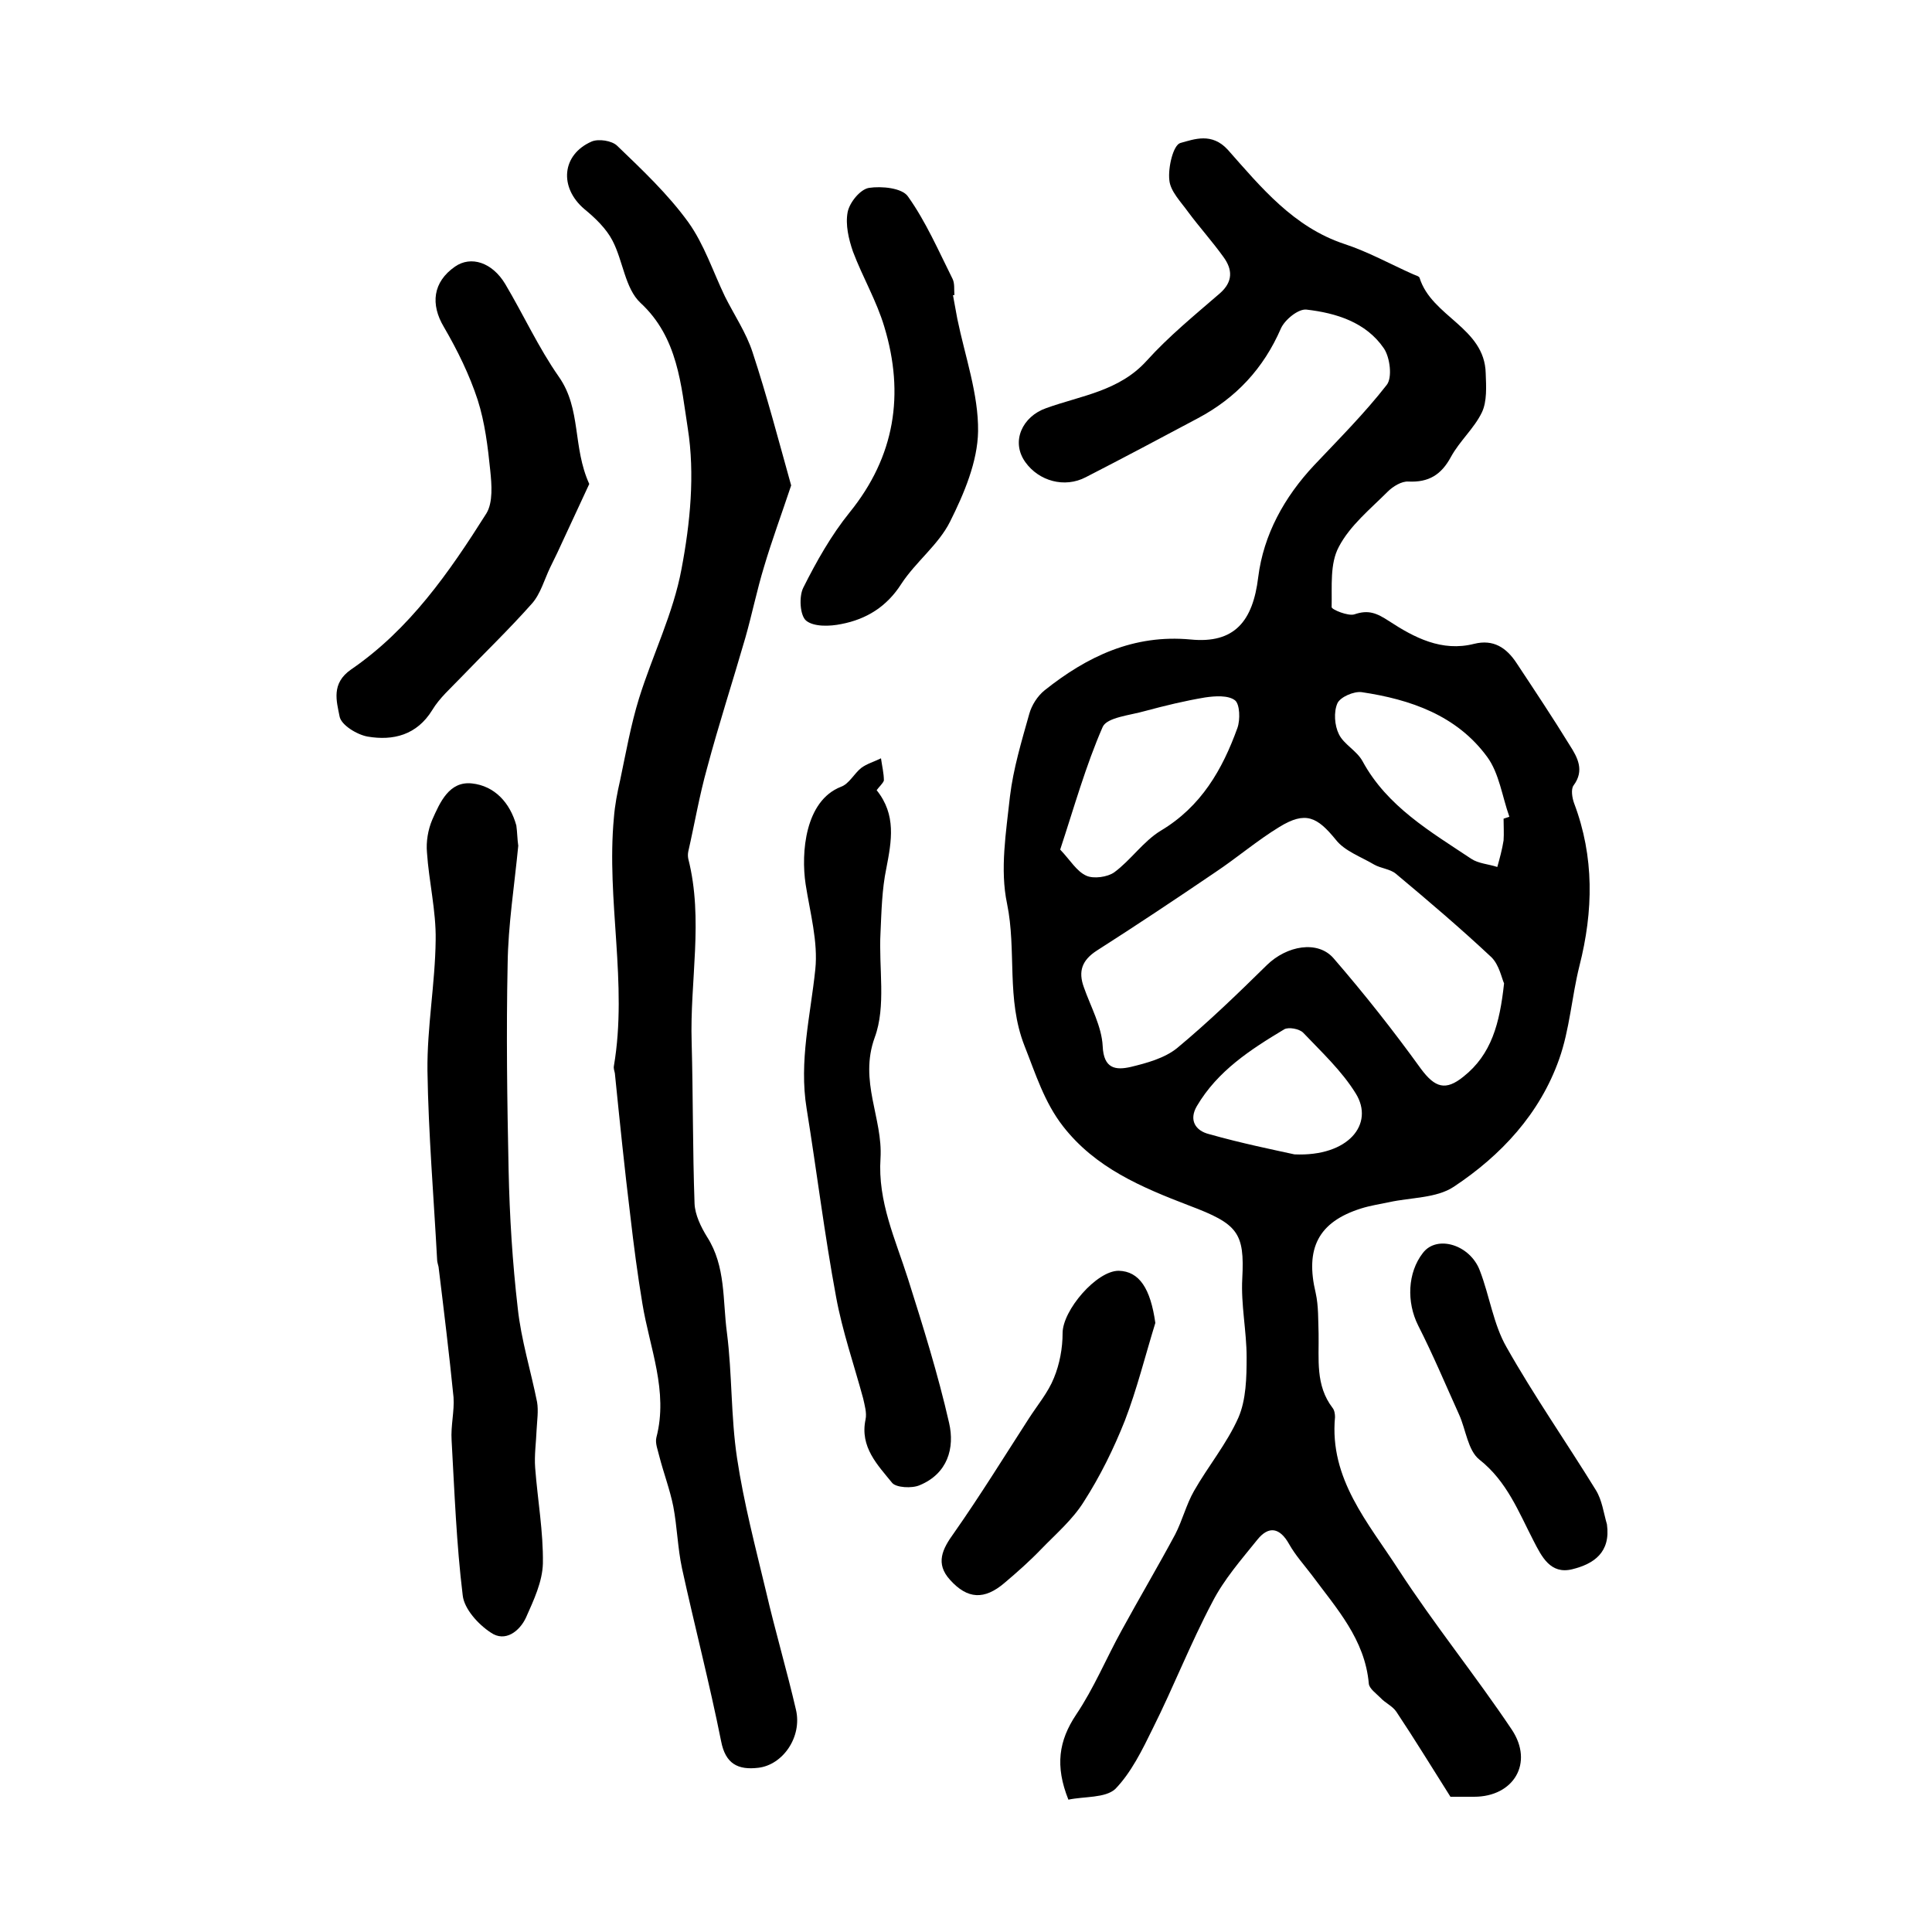
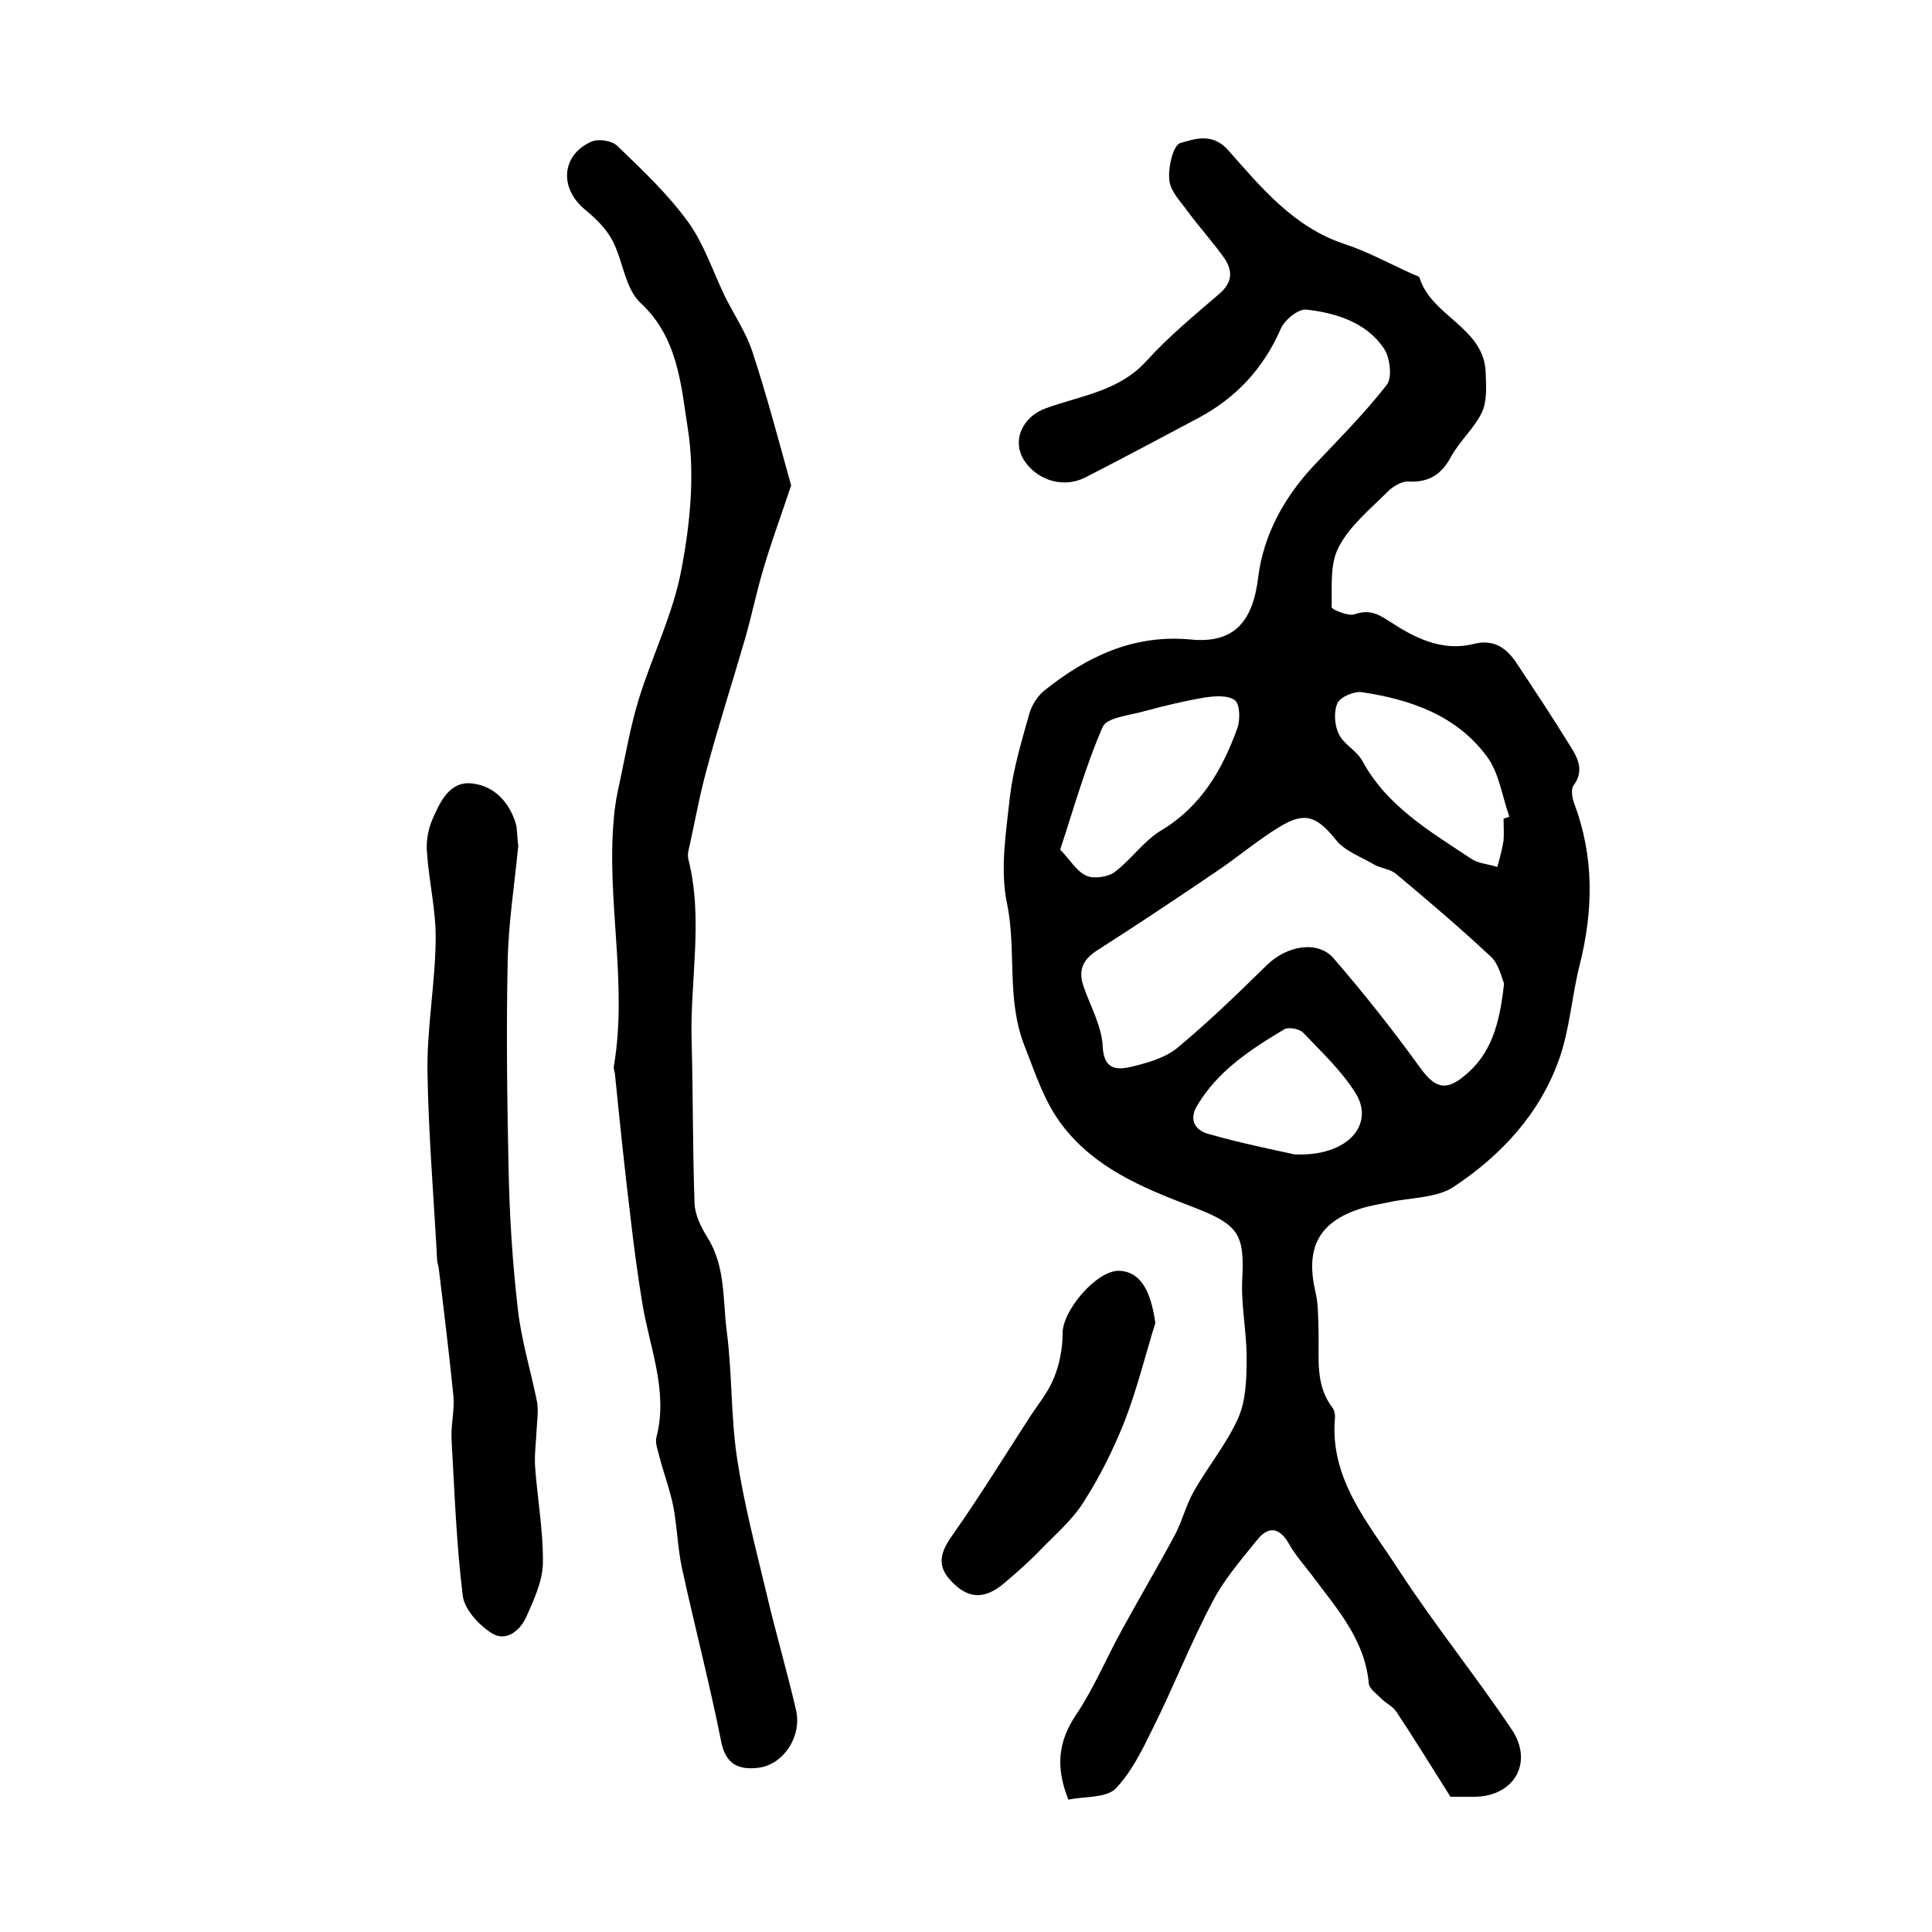
<svg xmlns="http://www.w3.org/2000/svg" version="1.1" id="图层_1" x="0px" y="0px" viewBox="0 0 400 400" style="enable-background:new 0 0 400 400;" xml:space="preserve">
  <style type="text/css">
	.st0{fill:#FFFFFF;}
</style>
  <g>
    <path d="M221.2,372.6c-2.8-7-2-12.2,1.6-17.6c3.7-5.5,6.2-11.6,9.4-17.4c3.6-6.6,7.5-13.2,11.1-19.9c1.5-2.9,2.3-6.2,3.9-9   c2.9-5.1,6.8-9.8,9.2-15.2c1.6-3.7,1.7-8.3,1.7-12.5c0-5.4-1.2-10.9-0.9-16.3c0.5-9.5-0.9-11.3-11-15.1   c-9.9-3.8-19.4-7.8-26.1-16.4c-3.9-5-5.7-10.9-8-16.7c-3.8-9.7-1.6-19.7-3.6-29.4c-1.5-7.1-0.2-14.8,0.6-22.2   c0.7-5.8,2.4-11.4,4-17.1c0.5-1.8,1.7-3.7,3.2-4.9c8.8-7,18.4-11.6,30.2-10.5c9.1,0.9,12.9-3.8,14-12.9c1.1-8.8,5.4-16.6,11.6-23.2   c5.1-5.4,10.4-10.7,15-16.6c1.2-1.5,0.7-5.7-0.6-7.6c-3.7-5.4-9.9-7.3-16-8c-1.7-0.2-4.5,2.1-5.3,3.9c-3.6,8.3-9.3,14.4-17.2,18.6   c-7.7,4.1-15.4,8.2-23.2,12.2c-4.4,2.3-9.7,0.8-12.5-3.1c-3.1-4.3-0.6-9.5,4.3-11.2c7.2-2.6,15.1-3.5,20.8-9.8   c4.6-5.1,10-9.5,15.2-14c2.7-2.4,2.6-4.9,0.7-7.5c-2.3-3.2-5-6.2-7.3-9.3c-1.5-2.1-3.7-4.3-3.9-6.6c-0.3-2.6,0.8-7.3,2.3-7.7   c2.9-0.8,6.5-2.2,9.8,1.4c6.9,7.8,13.6,16,24.1,19.5c4.9,1.6,9.6,4.2,14.3,6.3c0.5,0.2,1.2,0.4,1.3,0.7   c2.5,8.1,13.5,10.3,13.7,19.8c0.1,2.7,0.3,5.8-0.8,8.1c-1.6,3.3-4.6,5.9-6.4,9.2c-2,3.7-4.6,5.3-8.8,5.1c-1.4-0.1-3.2,1-4.3,2.1   c-3.6,3.6-7.8,7-10.1,11.4c-1.9,3.5-1.4,8.2-1.5,12.5c0,0.5,3.4,1.9,4.7,1.5c2.9-1,4.6-0.3,7.2,1.4c5.2,3.4,10.9,6.4,17.6,4.7   c4-1,6.7,0.8,8.8,4c3.7,5.6,7.5,11.3,11,17c1.6,2.5,3.1,5.2,0.8,8.3c-0.6,0.8-0.3,2.6,0.1,3.7c4.2,11.1,4,22.3,1.1,33.7   c-1.6,6.4-2,13.1-4.2,19.3c-4,11.3-12,19.9-21.8,26.4c-3.6,2.4-8.9,2.2-13.4,3.2c-1.9,0.4-3.9,0.7-5.8,1.3   c-8.9,2.8-11.6,8.3-9.4,17.5c0.6,2.7,0.5,5.6,0.6,8.4c0.1,5.3-0.7,10.7,2.9,15.4c0.4,0.5,0.5,1.3,0.5,1.9   c-1.2,12.8,6.9,21.9,13.1,31.5c7.4,11.4,16,22,23.5,33.2c4.6,6.9,0.4,13.9-7.8,13.9c-1.7,0-3.3,0-4.9,0c-3.8-6-7.4-11.9-11.2-17.6   c-0.8-1.2-2.3-1.8-3.3-2.9c-0.9-0.9-2.3-1.9-2.4-2.9c-0.8-9.2-6.7-15.6-11.8-22.5c-1.6-2.1-3.4-4.1-4.7-6.4   c-1.9-3.4-4.2-3.9-6.6-0.9c-3.3,4.1-6.9,8.2-9.3,12.9c-4.5,8.5-8,17.5-12.3,26.1c-2.2,4.5-4.5,9.2-7.8,12.6   C228.8,372.3,224.5,371.9,221.2,372.6z M311.4,203.6c-0.5-1.1-1-3.8-2.6-5.4c-6.4-6-13.1-11.7-19.8-17.3c-1.2-1-3.1-1.1-4.5-1.9   c-2.7-1.6-6.1-2.8-7.9-5.1c-3.9-4.8-6.3-6-11.7-2.7c-4.6,2.8-8.8,6.4-13.3,9.4c-8.1,5.5-16.2,10.9-24.5,16.2   c-3.1,2-3.9,4.3-2.7,7.6c1.4,4,3.7,8.1,3.9,12.2c0.2,4.7,2.7,5,5.8,4.3c3.3-0.8,7-1.8,9.6-3.9c6.5-5.4,12.6-11.3,18.6-17.2   c4.1-4,10.5-5.2,13.8-1.4c6.4,7.4,12.4,15,18.1,22.9c2.9,3.9,5.1,4.6,8.8,1.6C308.8,218.3,310.5,211.9,311.4,203.6z M219.5,175.9   c2.1,2.2,3.4,4.5,5.4,5.4c1.5,0.7,4.4,0.3,5.8-0.7c3.4-2.5,6-6.4,9.6-8.6c8.4-5,12.8-12.7,15.9-21.3c0.6-1.7,0.5-4.9-0.5-5.7   c-1.4-1.1-4.2-0.9-6.2-0.6c-4.2,0.7-8.3,1.7-12.4,2.8c-3.1,0.9-7.9,1.3-8.8,3.3C224.8,158.5,222.4,167.1,219.5,175.9z M311.3,169.5   c0.4-0.1,0.8-0.3,1.2-0.4c-1.5-4.2-2.1-9-4.6-12.4c-6.3-8.6-15.9-11.9-26-13.4c-1.6-0.2-4.4,1-5,2.3c-0.8,1.8-0.6,4.6,0.3,6.4   c1,2.1,3.7,3.4,4.9,5.6c5.1,9.4,14.1,14.6,22.5,20.2c1.5,1,3.6,1.1,5.4,1.7c0.5-1.8,1-3.6,1.3-5.5   C311.4,172.5,311.3,171,311.3,169.5z M268,239c11.2,0.5,16.6-6.3,12.7-12.6c-2.9-4.7-7.1-8.6-10.9-12.6c-0.8-0.8-3-1.2-3.9-0.7   c-7,4.2-13.8,8.6-18.1,15.9c-1.7,2.9-0.3,5.1,2.5,5.8C257,236.7,263.9,238.1,268,239z" />
    <path d="M163.8,100.5c-2,6-4,11.4-5.6,16.8c-1.5,4.9-2.5,9.9-3.9,14.8c-2.6,9-5.5,17.9-7.9,26.9c-1.6,5.7-2.6,11.6-3.9,17.3   c-0.1,0.5-0.1,1,0,1.5c3.2,12.6,0.3,25.3,0.7,38c0.3,11.1,0.2,22.2,0.6,33.4c0.1,2.3,1.3,4.8,2.6,6.9c3.9,6.1,3.2,13.1,4.1,19.8   c1.1,8.6,0.8,17.4,2.1,26c1.4,9.3,3.8,18.4,6,27.6c1.9,8.2,4.3,16.3,6.2,24.5c1.3,5.6-2.7,11.4-7.8,12c-4.2,0.5-6.8-0.8-7.7-5.5   c-2.4-12-5.5-23.9-8.1-35.8c-0.9-4.2-1-8.6-1.8-12.8c-0.7-3.5-2-6.9-2.9-10.4c-0.3-1.3-0.9-2.7-0.6-3.9c2.5-9.6-1.4-18.5-2.9-27.7   c-1-6-1.8-12.1-2.5-18.2c-1.2-9.8-2.2-19.6-3.2-29.5c-0.1-0.5-0.3-1-0.2-1.5c2.9-17.1-1.6-34.3,0-51.4c0.2-2.6,0.7-5.2,1.3-7.8   c1.2-5.7,2.2-11.4,3.9-16.9c2.8-9,7.1-17.6,8.8-26.8c1.8-9.5,2.8-19.6,1.3-29.1c-1.4-8.9-2-18.8-9.8-26c-3.2-3-3.6-8.7-5.8-12.9   c-1.3-2.5-3.6-4.7-5.8-6.5c-5.3-4.5-4.7-11.3,1.5-14c1.4-0.6,4.2-0.2,5.3,0.9c5.2,5,10.5,10,14.7,15.8c3.3,4.6,5.1,10.2,7.6,15.4   c1.9,3.8,4.4,7.5,5.7,11.5C158.8,82,161.2,91.2,163.8,100.5z" />
    <path d="M107.3,175.1c-0.8,8.3-2.1,16.4-2.2,24.5c-0.3,14.2-0.1,28.4,0.2,42.6c0.2,9.6,0.8,19.2,1.9,28.7c0.7,6.5,2.7,12.9,4,19.4   c0.3,1.8,0,3.8-0.1,5.7c-0.1,2.6-0.5,5.3-0.3,7.9c0.5,6.6,1.7,13.2,1.6,19.8c-0.1,3.8-1.9,7.6-3.5,11.2c-1.3,2.8-4.3,5.2-7.3,3.1   c-2.6-1.7-5.5-4.9-5.8-7.7c-1.3-10.6-1.7-21.4-2.3-32.1c-0.2-3,0.6-6,0.4-8.9c-0.9-9-2-18-3.1-27c-0.1-0.5-0.3-1-0.3-1.5   c-0.7-13-1.8-26.1-2-39.1c-0.1-9,1.6-18.1,1.7-27.1c0.1-6-1.4-12.1-1.8-18.1c-0.2-2.2,0.2-4.7,1.1-6.8c1.6-3.6,3.5-8,8.2-7.5   c4.7,0.5,7.9,4,9.2,8.7C107.1,172.3,107.1,173.8,107.3,175.1z" />
-     <path d="M181.5,163.6c4.1,5.1,3.1,10.5,2,16.2c-0.9,4.3-1,8.9-1.2,13.3c-0.4,7.3,1.2,15.2-1.2,21.7c-3.3,9.1,1.7,16.7,1.2,25   c-0.6,9,3.1,16.8,5.7,25c3.1,9.8,6.2,19.7,8.5,29.8c1.2,5.2-0.3,10.5-6.1,12.9c-1.6,0.7-4.9,0.5-5.7-0.5c-3-3.7-6.7-7.4-5.5-13.1   c0.3-1.4-0.2-3-0.5-4.4c-1.9-7-4.3-13.9-5.6-21c-2.4-12.9-4-26-6.1-39c-1.6-9.8,0.8-19.2,1.8-28.8c0.6-5.7-1.1-11.8-2-17.6   c-1-6.6-0.1-17.3,7.3-20.2c1.7-0.6,2.7-2.7,4.2-3.9c1.2-0.9,2.7-1.3,4.1-2c0.2,1.5,0.6,3.1,0.6,4.6   C182.8,162.2,182,162.9,181.5,163.6z" />
-     <path d="M122,100.2c-1.7,3.6-3.4,7.4-5.2,11.2c-0.9,2-1.9,4.1-2.9,6.1c-1.2,2.5-2,5.5-3.8,7.5c-4.7,5.3-9.8,10.2-14.7,15.3   c-2.1,2.2-4.4,4.2-5.9,6.7c-3.2,5.2-8.1,6.4-13.4,5.5c-2.2-0.4-5.5-2.4-5.8-4.2c-0.6-3.1-1.8-6.8,2.4-9.7   c12.1-8.3,20.3-20.1,28-32.3c1.4-2.3,1.1-6,0.8-8.9c-0.5-4.9-1.1-9.9-2.6-14.6c-1.7-5.2-4.2-10.3-7-15.1c-2.8-4.7-2.3-9.3,2.3-12.5   c3.3-2.3,7.7-0.9,10.4,3.6c3.8,6.4,6.9,13.2,11.1,19.2C120.4,84.7,118.5,92.5,122,100.2z" />
-     <path d="M197.3,61.1c0.3,1.6,0.6,3.2,0.9,4.9c1.6,7.8,4.4,15.6,4.3,23.3c-0.1,6.3-2.9,12.9-5.8,18.7c-2.4,4.8-7.1,8.3-10.1,12.9   c-3,4.7-7.2,7.3-12.4,8.3c-2.4,0.5-5.7,0.6-7.3-0.7c-1.3-1.1-1.5-5-0.6-6.8c2.7-5.4,5.8-10.9,9.6-15.6c9.4-11.6,11.4-24.5,7.2-38.4   c-1.6-5.4-4.5-10.3-6.5-15.6c-0.9-2.6-1.6-5.6-1.1-8.2c0.4-2,2.6-4.7,4.4-5c2.6-0.4,6.9,0,8.1,1.8c3.7,5.2,6.3,11.2,9.2,17   c0.5,1,0.3,2.2,0.4,3.4C197.6,61.1,197.5,61.1,197.3,61.1z" />
    <path d="M239.2,273.9c-2.1,6.8-3.8,13.7-6.3,20.2c-2.3,5.8-5.1,11.5-8.5,16.8c-2.3,3.7-5.8,6.7-8.8,9.8c-2.4,2.5-5,4.8-7.6,7   c-4.2,3.6-7.7,3.4-11.3-0.6c-3.1-3.4-1.6-6.4,0.8-9.7c5.4-7.7,10.4-15.8,15.5-23.7c1.8-2.8,4-5.4,5.2-8.4c1.2-2.9,1.8-6.2,1.8-9.3   c0-4.7,7-12.9,11.6-12.9C235.9,263.2,238.2,266.8,239.2,273.9z" />
-     <path d="M332.7,315.6c0.8,5.8-2.7,8.2-7.2,9.3c-4.5,1.1-6.3-2.6-8-5.9c-3.1-6-5.5-12.3-11.2-16.8c-2.4-1.9-2.8-6.2-4.2-9.3   c-2.8-6.2-5.4-12.4-8.5-18.5c-2.4-4.8-2.2-10.9,1-15c2.9-3.8,9.8-1.7,11.8,3.7c2,5.2,2.8,11.1,5.5,15.8   c5.7,10.1,12.4,19.7,18.5,29.6C331.7,310.6,332,313.2,332.7,315.6z" />
  </g>
</svg>